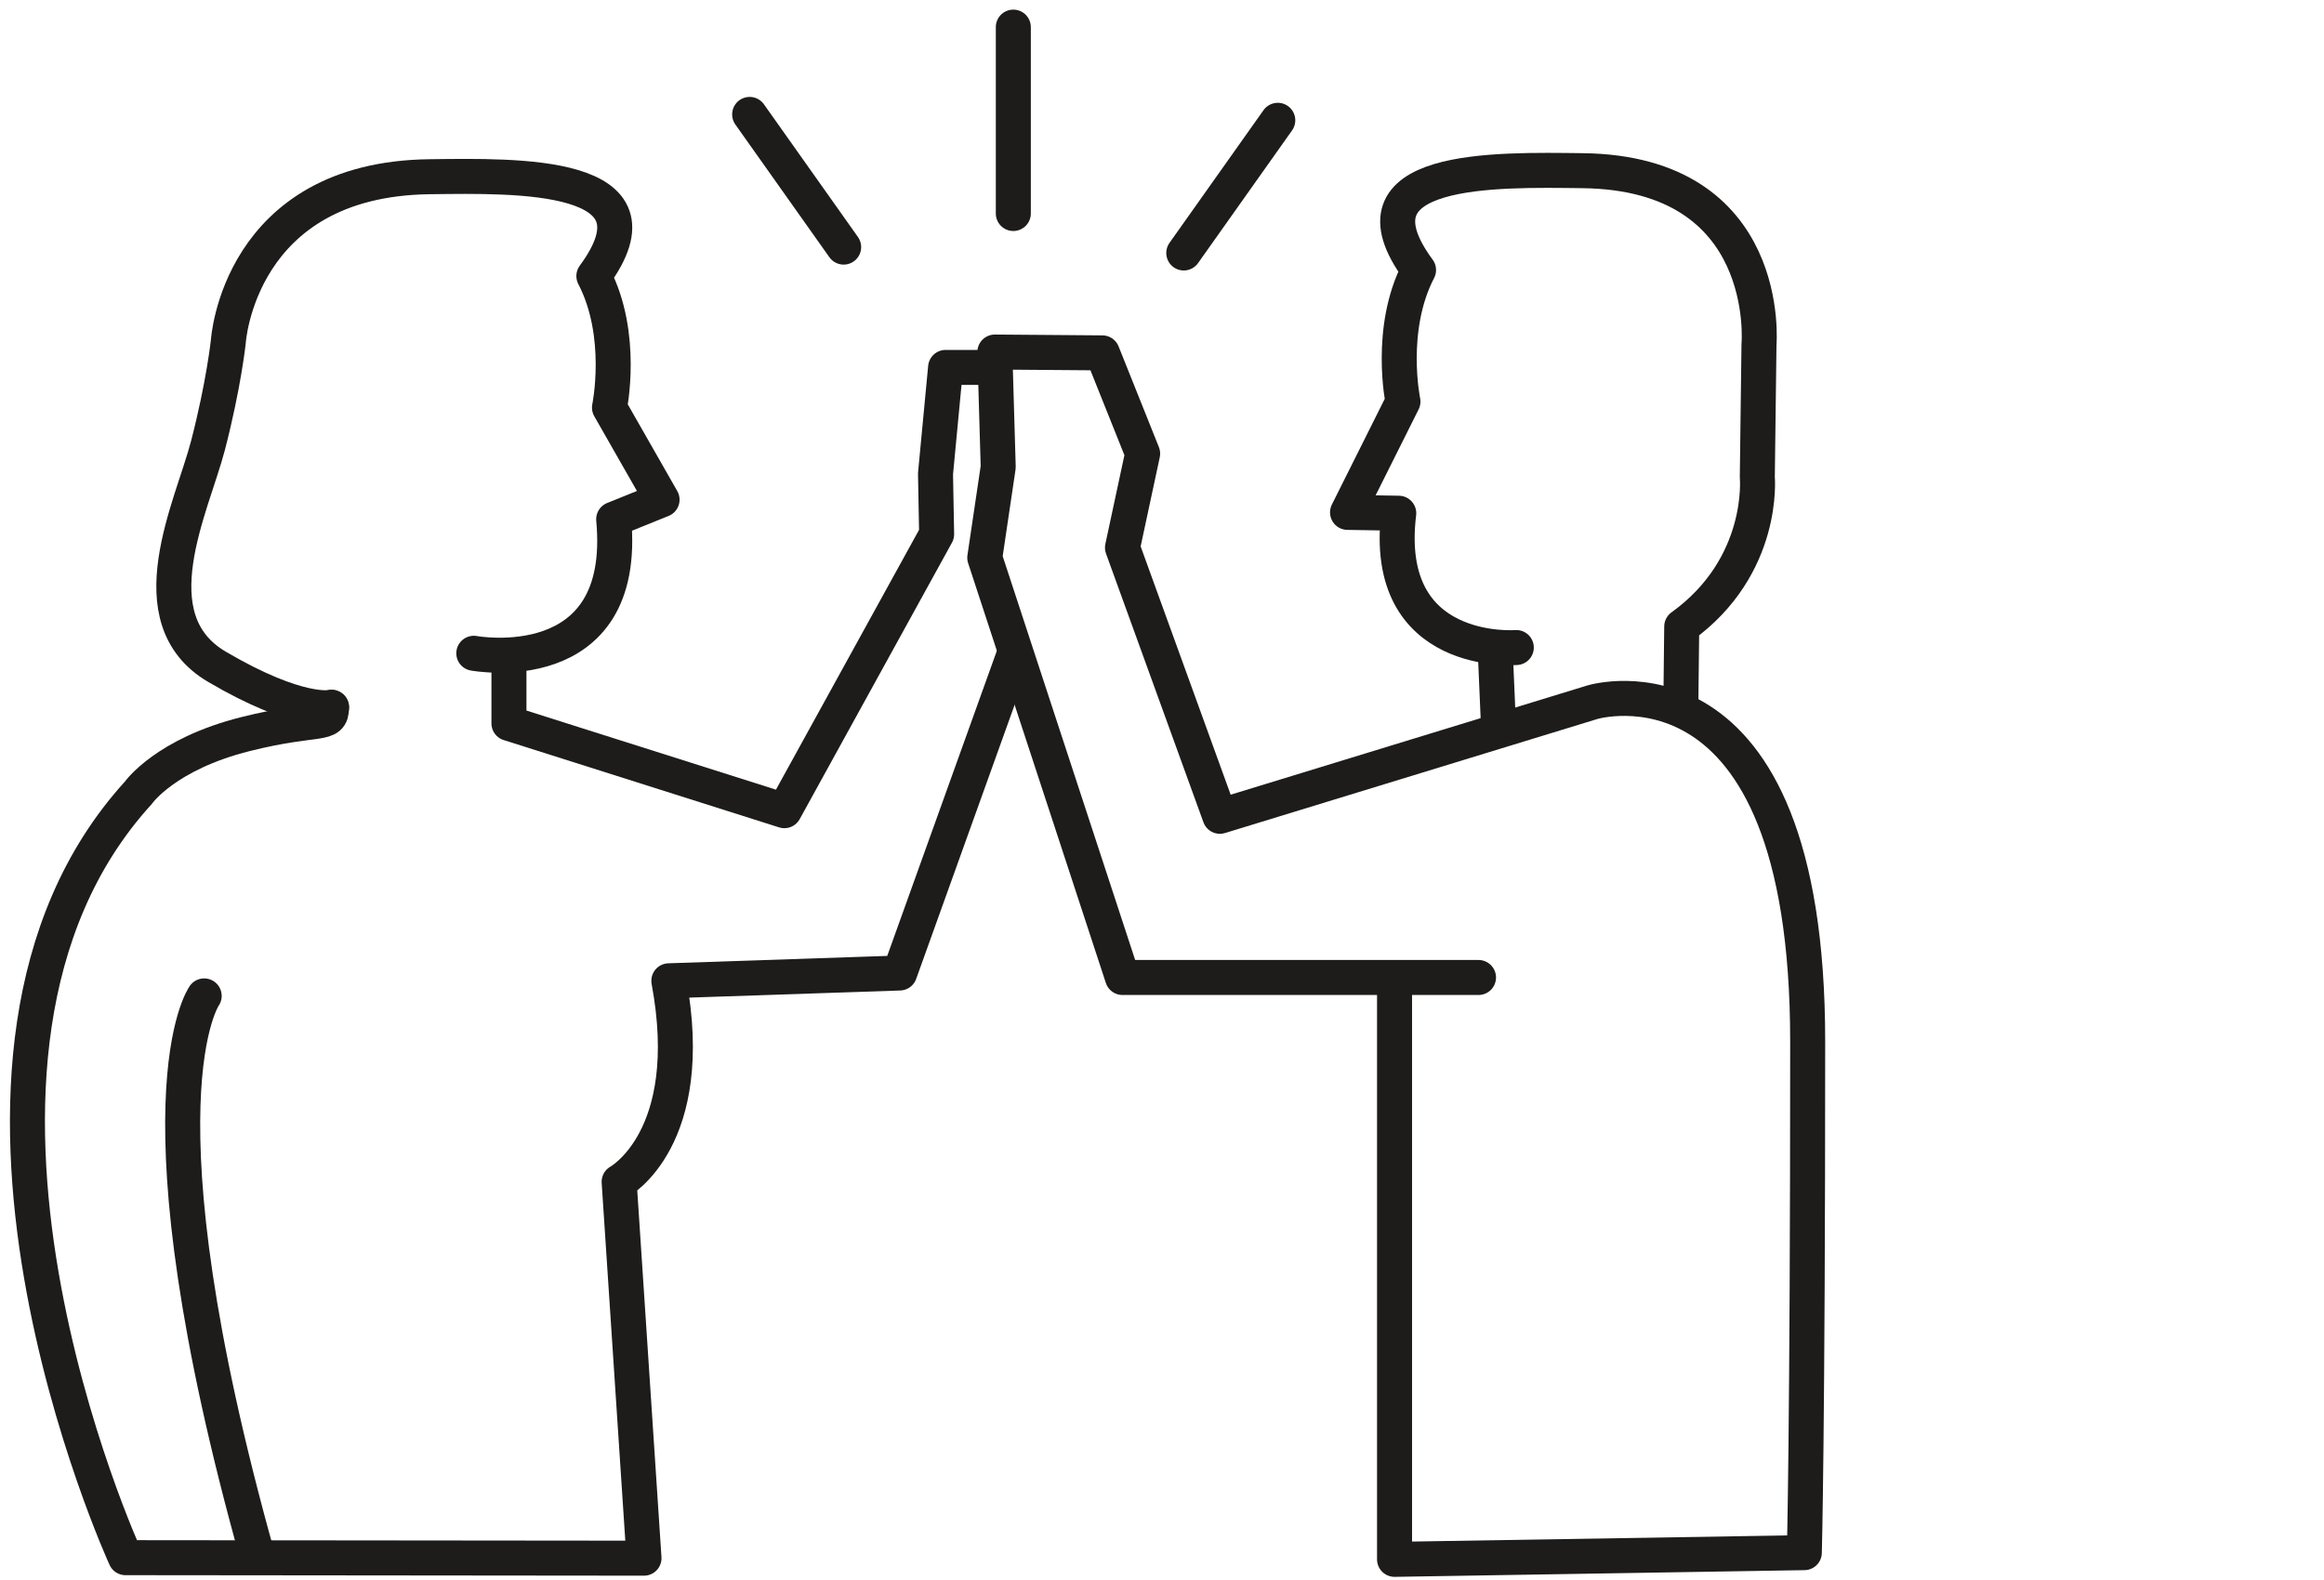
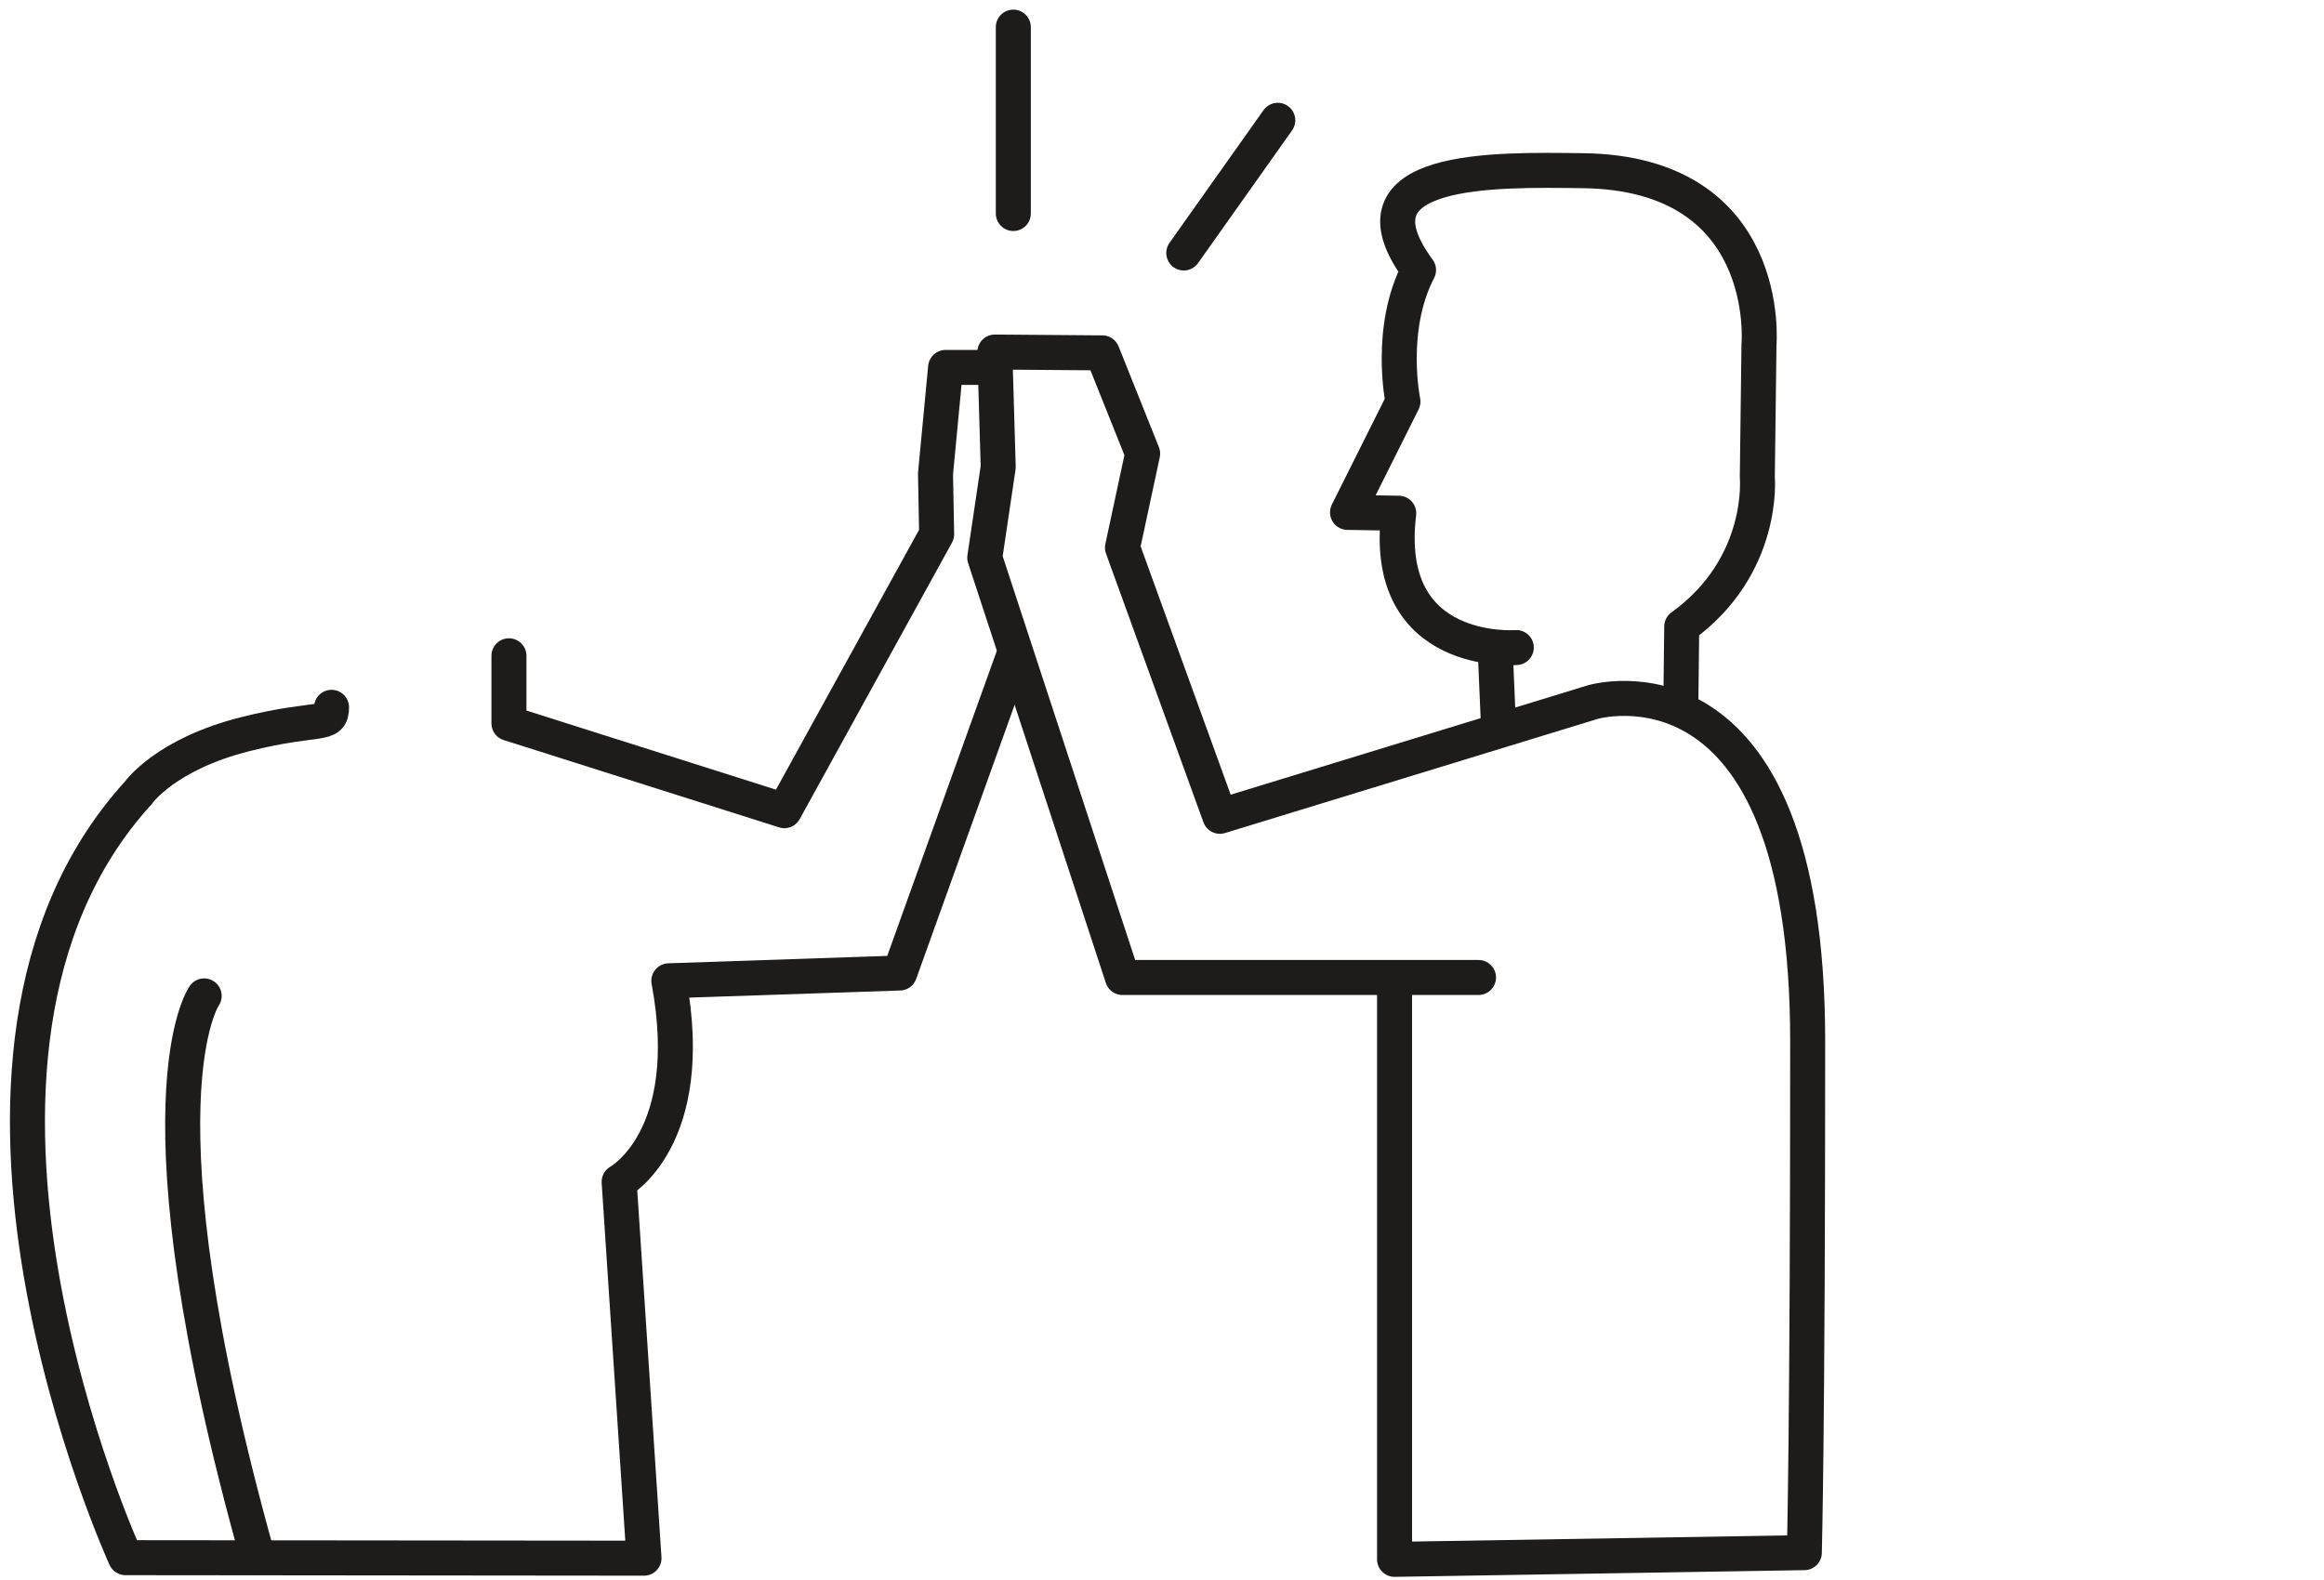
<svg xmlns="http://www.w3.org/2000/svg" xmlns:ns1="http://www.serif.com/" width="100%" height="100%" viewBox="0 0 500 340" xml:space="preserve" style="fill-rule:evenodd;clip-rule:evenodd;stroke-linecap:round;stroke-linejoin:round;stroke-miterlimit:10;">
  <g id="Ebene-1" ns1:id="Ebene 1" transform="matrix(3.766,0,0,3.766,-935.175,-1414.79)">
    <g transform="matrix(1,0,0,1,327.989,429.038)">
      <path d="M0,2.49L0,35.738L23.41,35.355C23.41,35.355 23.602,28.586 23.602,6.136C23.602,-16.904 11.321,-13.244 11.321,-13.244L-9.978,-6.72L-15.543,-22.071L-14.391,-27.444L-16.694,-33.2L-22.834,-33.248L-22.642,-26.676L-23.41,-21.496L-15.543,2.49L4.797,2.49" style="fill:none;fill-rule:nonzero;stroke:rgb(30,28,26);stroke-width:2px;" />
    </g>
    <g transform="matrix(1,0,0,1,334.945,388.21)">
      <path d="M0,24.465C0,24.465 -7.723,25.089 -6.716,16.79L-9.642,16.742L-6.476,10.41C-6.476,10.41 -7.341,6.269 -5.585,2.893C-9.978,-3.07 -1.181,-2.842 3.79,-2.783C14.73,-2.652 13.864,7.147 13.864,7.147L13.768,14.727C13.768,14.727 14.247,19.812 9.45,23.266L9.402,27.535" style="fill:none;fill-rule:nonzero;stroke:rgb(30,28,26);stroke-width:2px;" />
    </g>
    <g transform="matrix(0.043,0.999,0.999,-0.043,336.042,414.977)">
      <path d="M-2.113,-2.207L2.305,-2.207" style="fill:none;fill-rule:nonzero;stroke:rgb(30,28,26);stroke-width:2px;" />
    </g>
    <g transform="matrix(1,0,0,1,267.261,461.726)">
      <path d="M0,-45.636C-0.002,-44.485 -0.739,-45.149 -4.896,-44.11C-9.501,-42.959 -11.036,-40.752 -11.036,-40.752C-24.852,-25.593 -11.771,2.954 -11.771,2.954L17.85,2.983L16.43,-18.523C16.43,-18.523 20.947,-20.975 19.27,-30.009L32.458,-30.454L38.982,-48.619" style="fill:none;fill-rule:nonzero;stroke:rgb(30,28,26);stroke-width:2px;" />
    </g>
    <g transform="matrix(1,0,0,1,275.388,389.012)">
-       <path d="M0,23.991C0,23.991 8.862,25.626 7.991,16.332L10.755,15.215L7.751,9.952C7.751,9.952 8.616,5.811 6.859,2.435C11.253,-3.528 2.456,-3.299 -2.515,-3.24C-13.455,-3.11 -14.024,6.181 -14.024,6.181C-14.024,6.181 -14.282,8.633 -15.186,12.118C-16.089,15.602 -19.359,22.012 -14.669,24.765C-9.98,27.519 -8.128,27.078 -8.128,27.078" style="fill:none;fill-rule:nonzero;stroke:rgb(30,28,26);stroke-width:2px;" />
-     </g>
+       </g>
    <g transform="matrix(1,0,0,1,277.396,405.52)">
      <path d="M0,7.626L0,11.488L15.734,16.477L24.433,0.679L24.369,-2.775L24.945,-8.851L27.695,-8.851" style="fill:none;fill-rule:nonzero;stroke:rgb(30,28,26);stroke-width:2px;" />
    </g>
    <g transform="matrix(0.095,0.996,0.996,-0.095,275.403,447.69)">
      <path d="M-16.496,-13.907C-16.496,-13.907 -10.977,-18.699 15.691,-13.907" style="fill:none;fill-rule:nonzero;stroke:rgb(30,28,26);stroke-width:2px;" />
    </g>
    <g transform="matrix(0,1,1,0,311.535,382.549)">
      <path d="M-5.325,-5.325L5.325,-5.325" style="fill:none;fill-rule:nonzero;stroke:rgb(30,28,26);stroke-width:2px;" />
    </g>
    <g transform="matrix(0.578,0.816,0.816,-0.578,295.372,381.62)">
-       <path d="M-1.959,-3.79L7.332,-3.79" style="fill:none;fill-rule:nonzero;stroke:rgb(30,28,26);stroke-width:2px;" />
-     </g>
+       </g>
    <g transform="matrix(-0.578,0.816,0.816,0.578,320.173,390.722)">
      <path d="M-7.332,-3.79L1.959,-3.79" style="fill:none;fill-rule:nonzero;stroke:rgb(30,28,26);stroke-width:2px;" />
    </g>
  </g>
</svg>